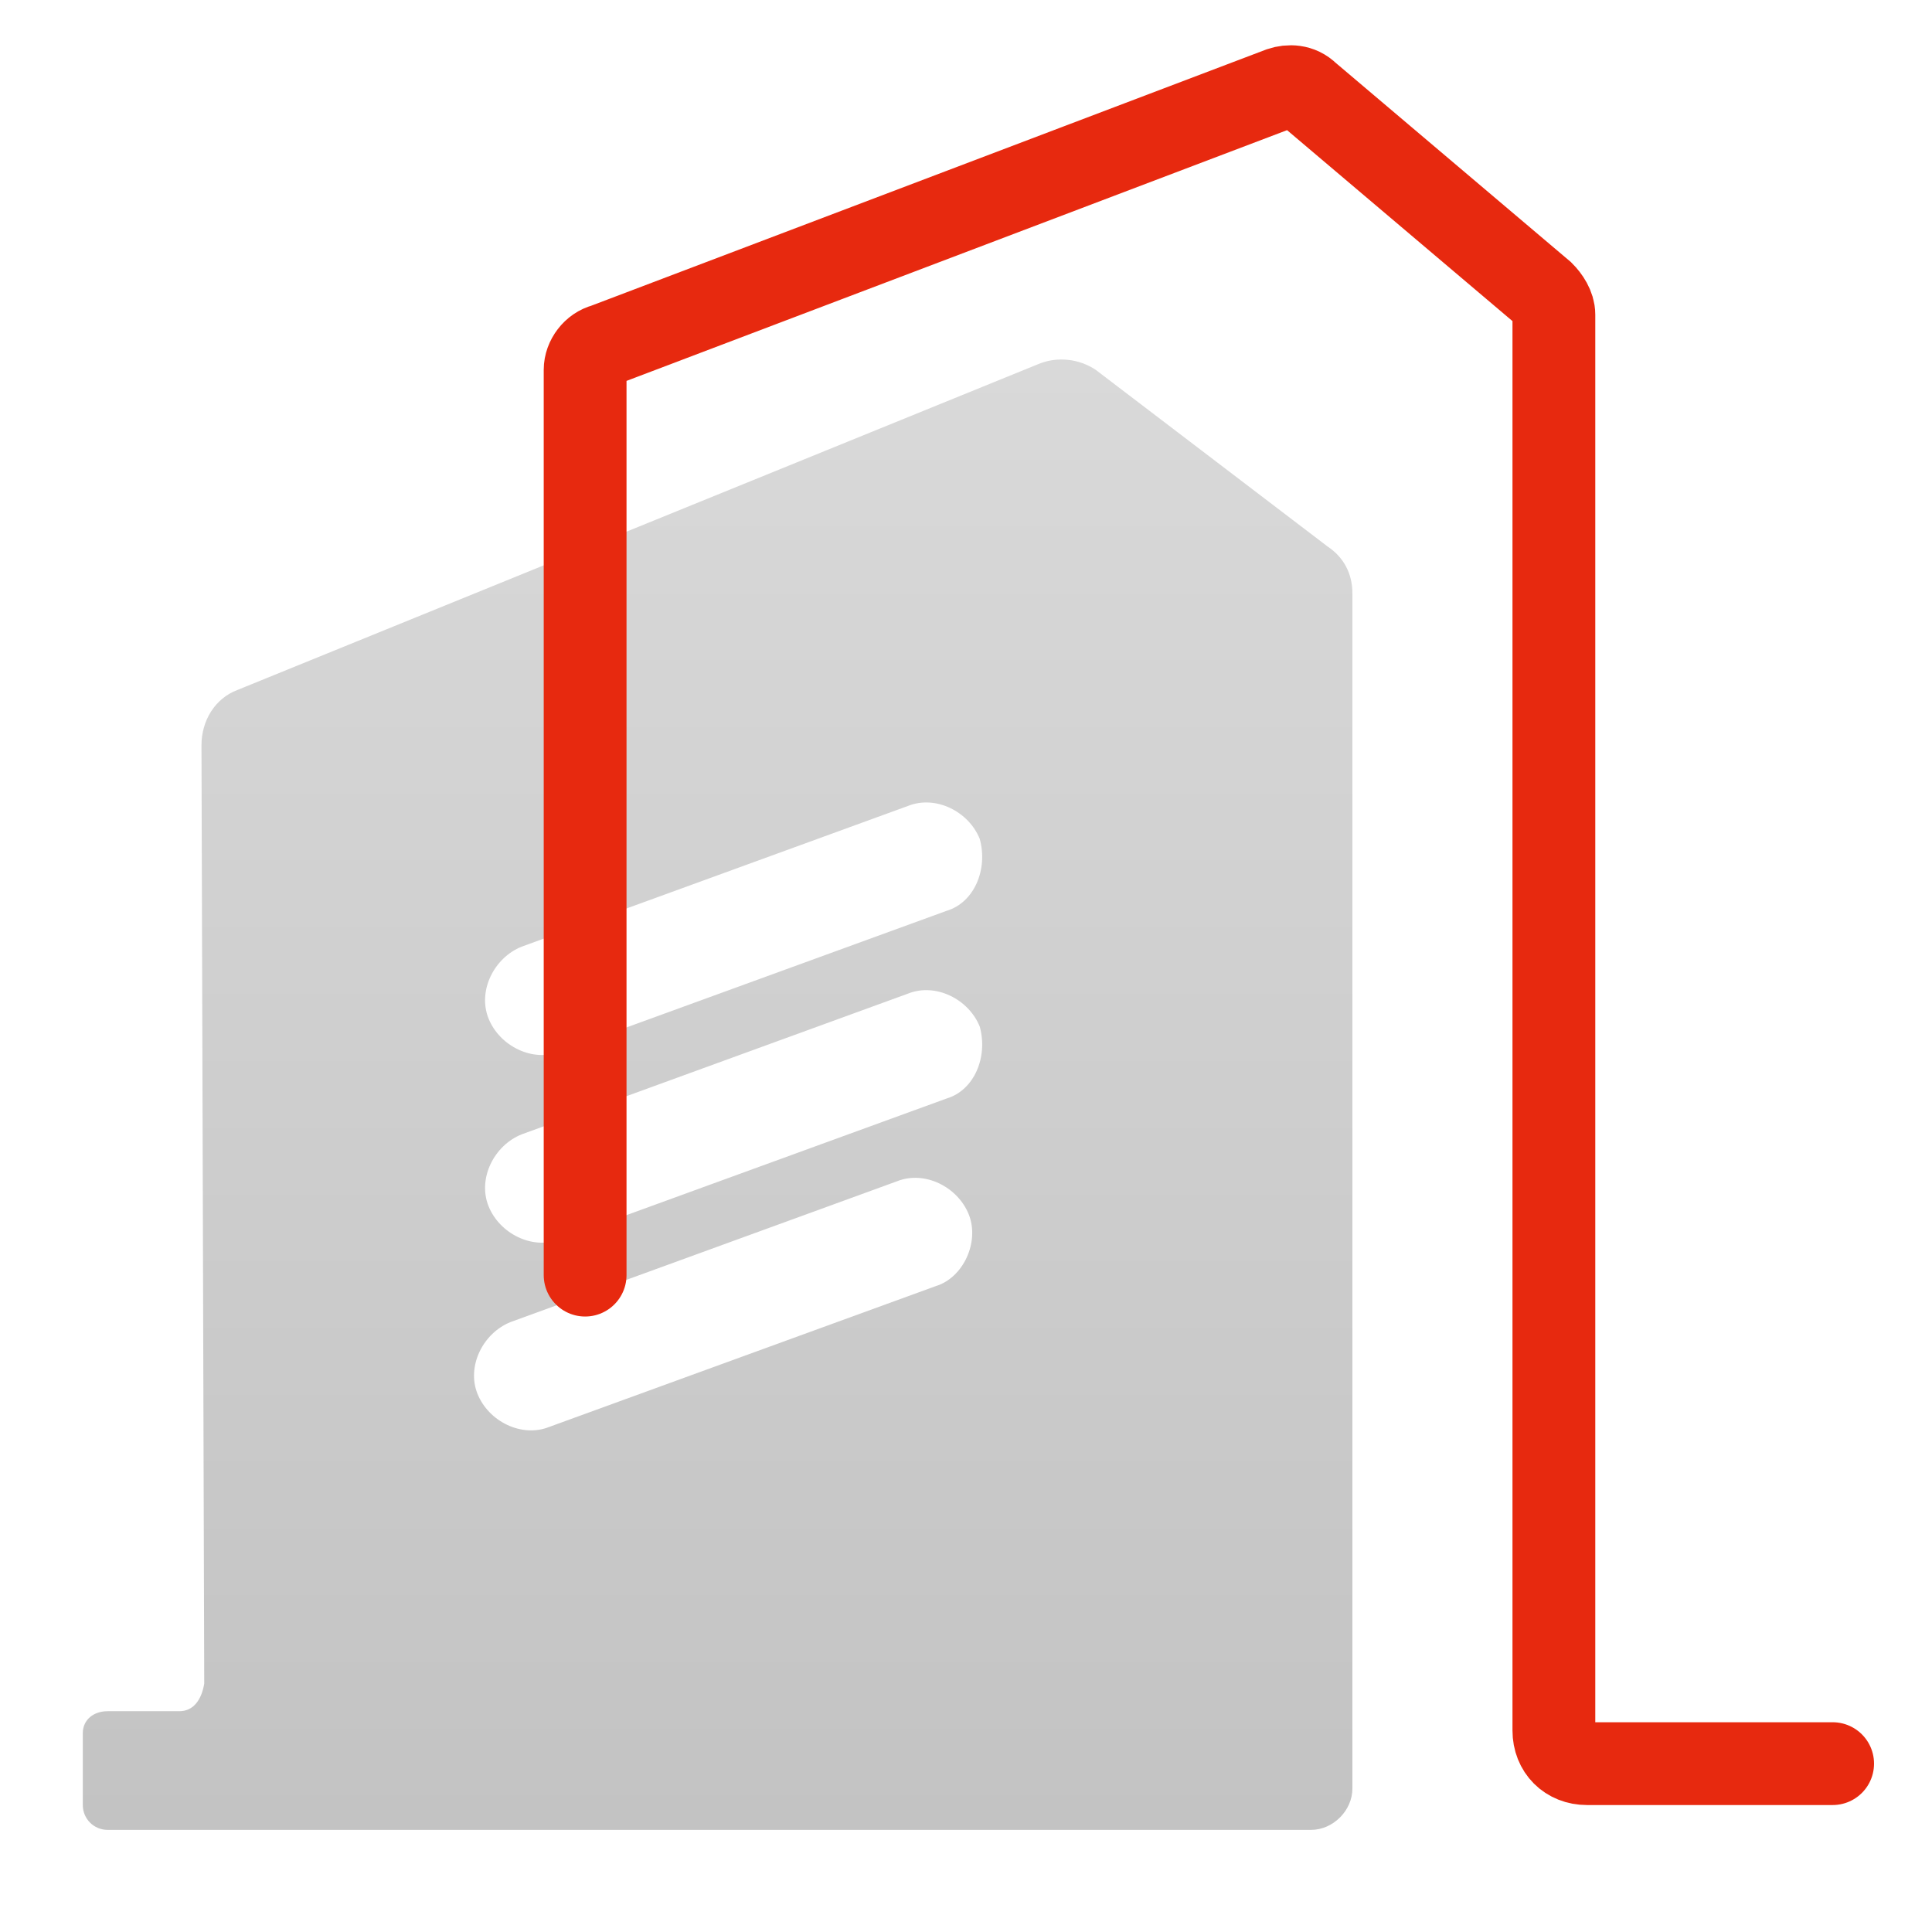
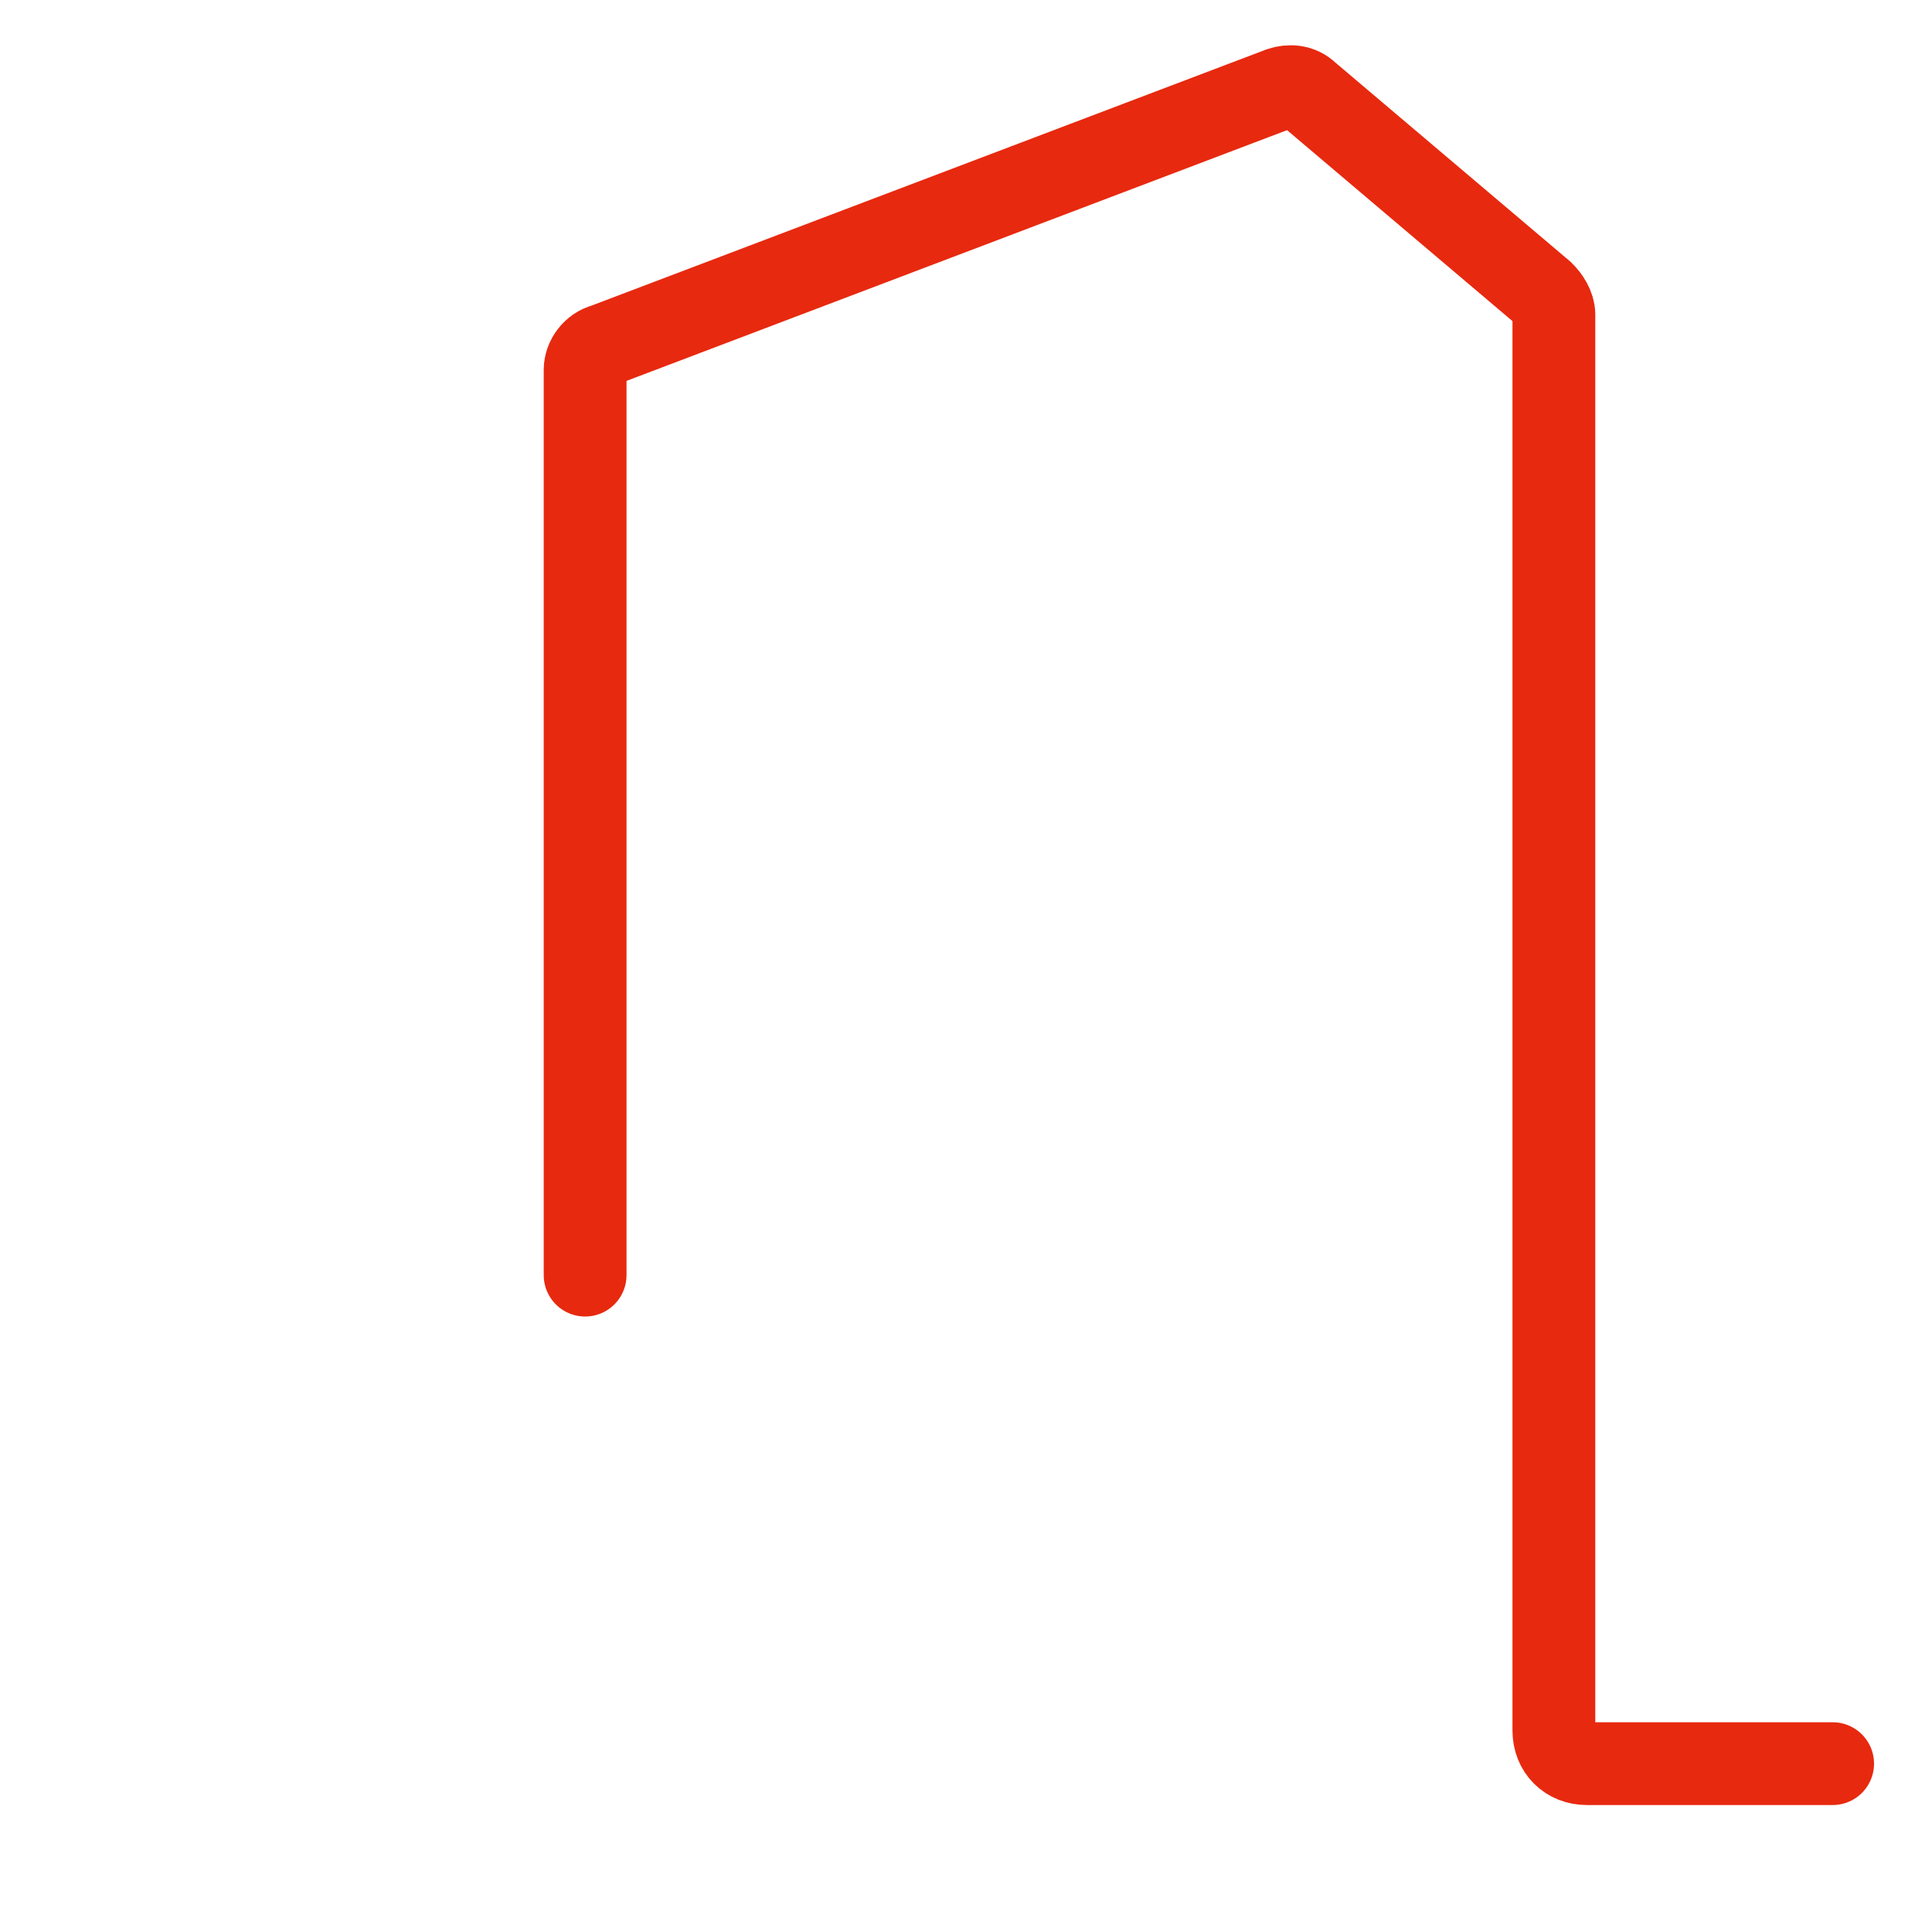
<svg xmlns="http://www.w3.org/2000/svg" version="1.1" id="图层_1" x="0px" y="0px" viewBox="0 0 70 70" style="enable-background:new 0 0 70 70;" xml:space="preserve">
  <style type="text/css">
	.st0{fill:url(#SVGID_1_);}
	.st1{fill:none;stroke:#E7290F;stroke-width:3;stroke-linecap:round;stroke-miterlimit:10;}
</style>
  <linearGradient id="SVGID_1_" gradientUnits="userSpaceOnUse" x1="25.975" y1="13.028" x2="25.975" y2="66.266">
    <stop offset="0" style="stop-color:#D9D9D9" />
    <stop offset="1" style="stop-color:#C3C3C3" />
  </linearGradient>
-   <path class="st0" d="M37.6,13.2L8.6,25c-0.8,0.3-1.3,1.1-1.3,2l0.1,34C7.3,61.6,7,62,6.5,62H3.9C3.4,62,3,62.3,3,62.8v2.6  c0,0.5,0.4,0.9,0.9,0.9h43.6c0.8,0,1.5-0.7,1.5-1.5V21.5c0-0.7-0.3-1.3-0.9-1.7l-8.4-6.4C39.1,13,38.3,12.9,37.6,13.2z M33.9,46.6  l-14,5.1c-1,0.4-2.2-0.2-2.6-1.2s0.2-2.2,1.2-2.6l14-5.1c1-0.4,2.2,0.2,2.6,1.2S34.9,46.3,33.9,46.6z M34.3,39.8l-14,5.1  c-1,0.4-2.2-0.2-2.6-1.2c-0.4-1,0.2-2.2,1.2-2.6l14-5.1c1-0.4,2.2,0.2,2.6,1.2v0C35.8,38.3,35.3,39.5,34.3,39.8z M34.3,33l-14,5.1  c-1,0.4-2.2-0.2-2.6-1.2c-0.4-1,0.2-2.2,1.2-2.6l14-5.1c1-0.4,2.2,0.2,2.6,1.2C35.8,31.5,35.3,32.7,34.3,33z" />
  <path class="st1" d="M21.2,46.2V13.4c0-0.4,0.3-0.8,0.7-0.9l24.5-9.3c0.3-0.1,0.7-0.1,1,0.2l8.5,7.2c0.2,0.2,0.4,0.5,0.4,0.8v51.3  c0,0.7,0.5,1.2,1.2,1.2h8.9" />
</svg>